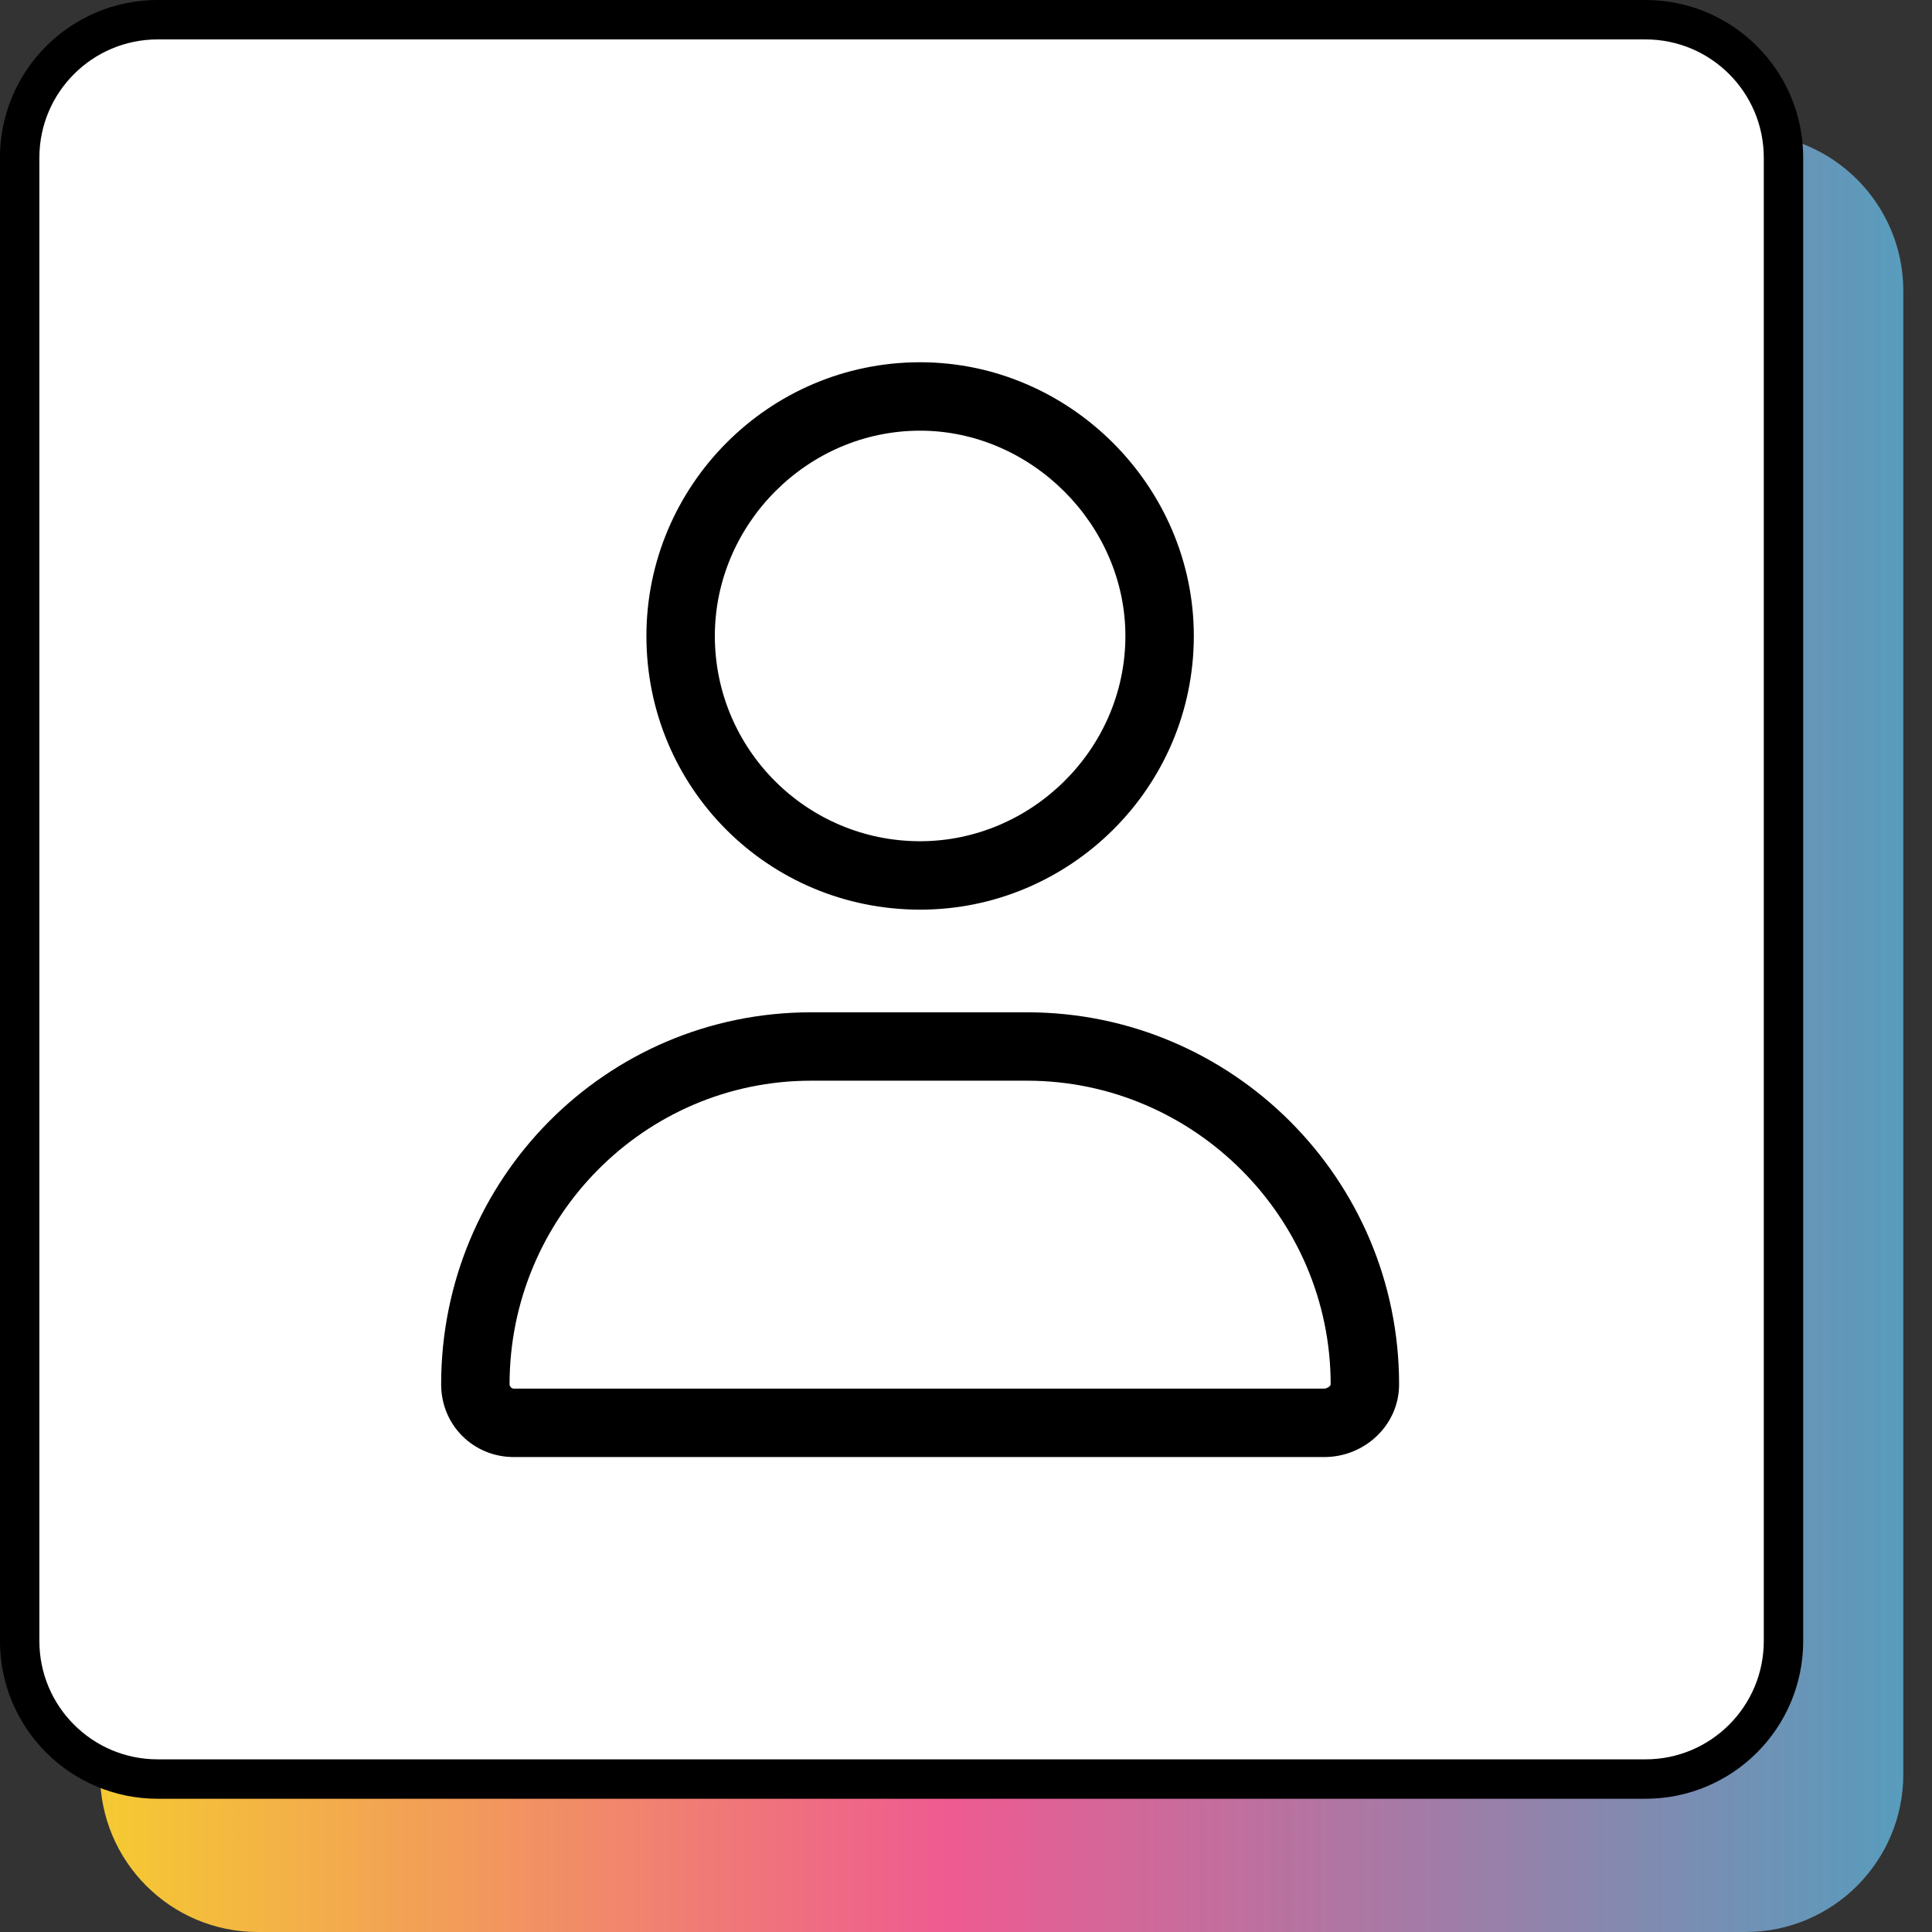
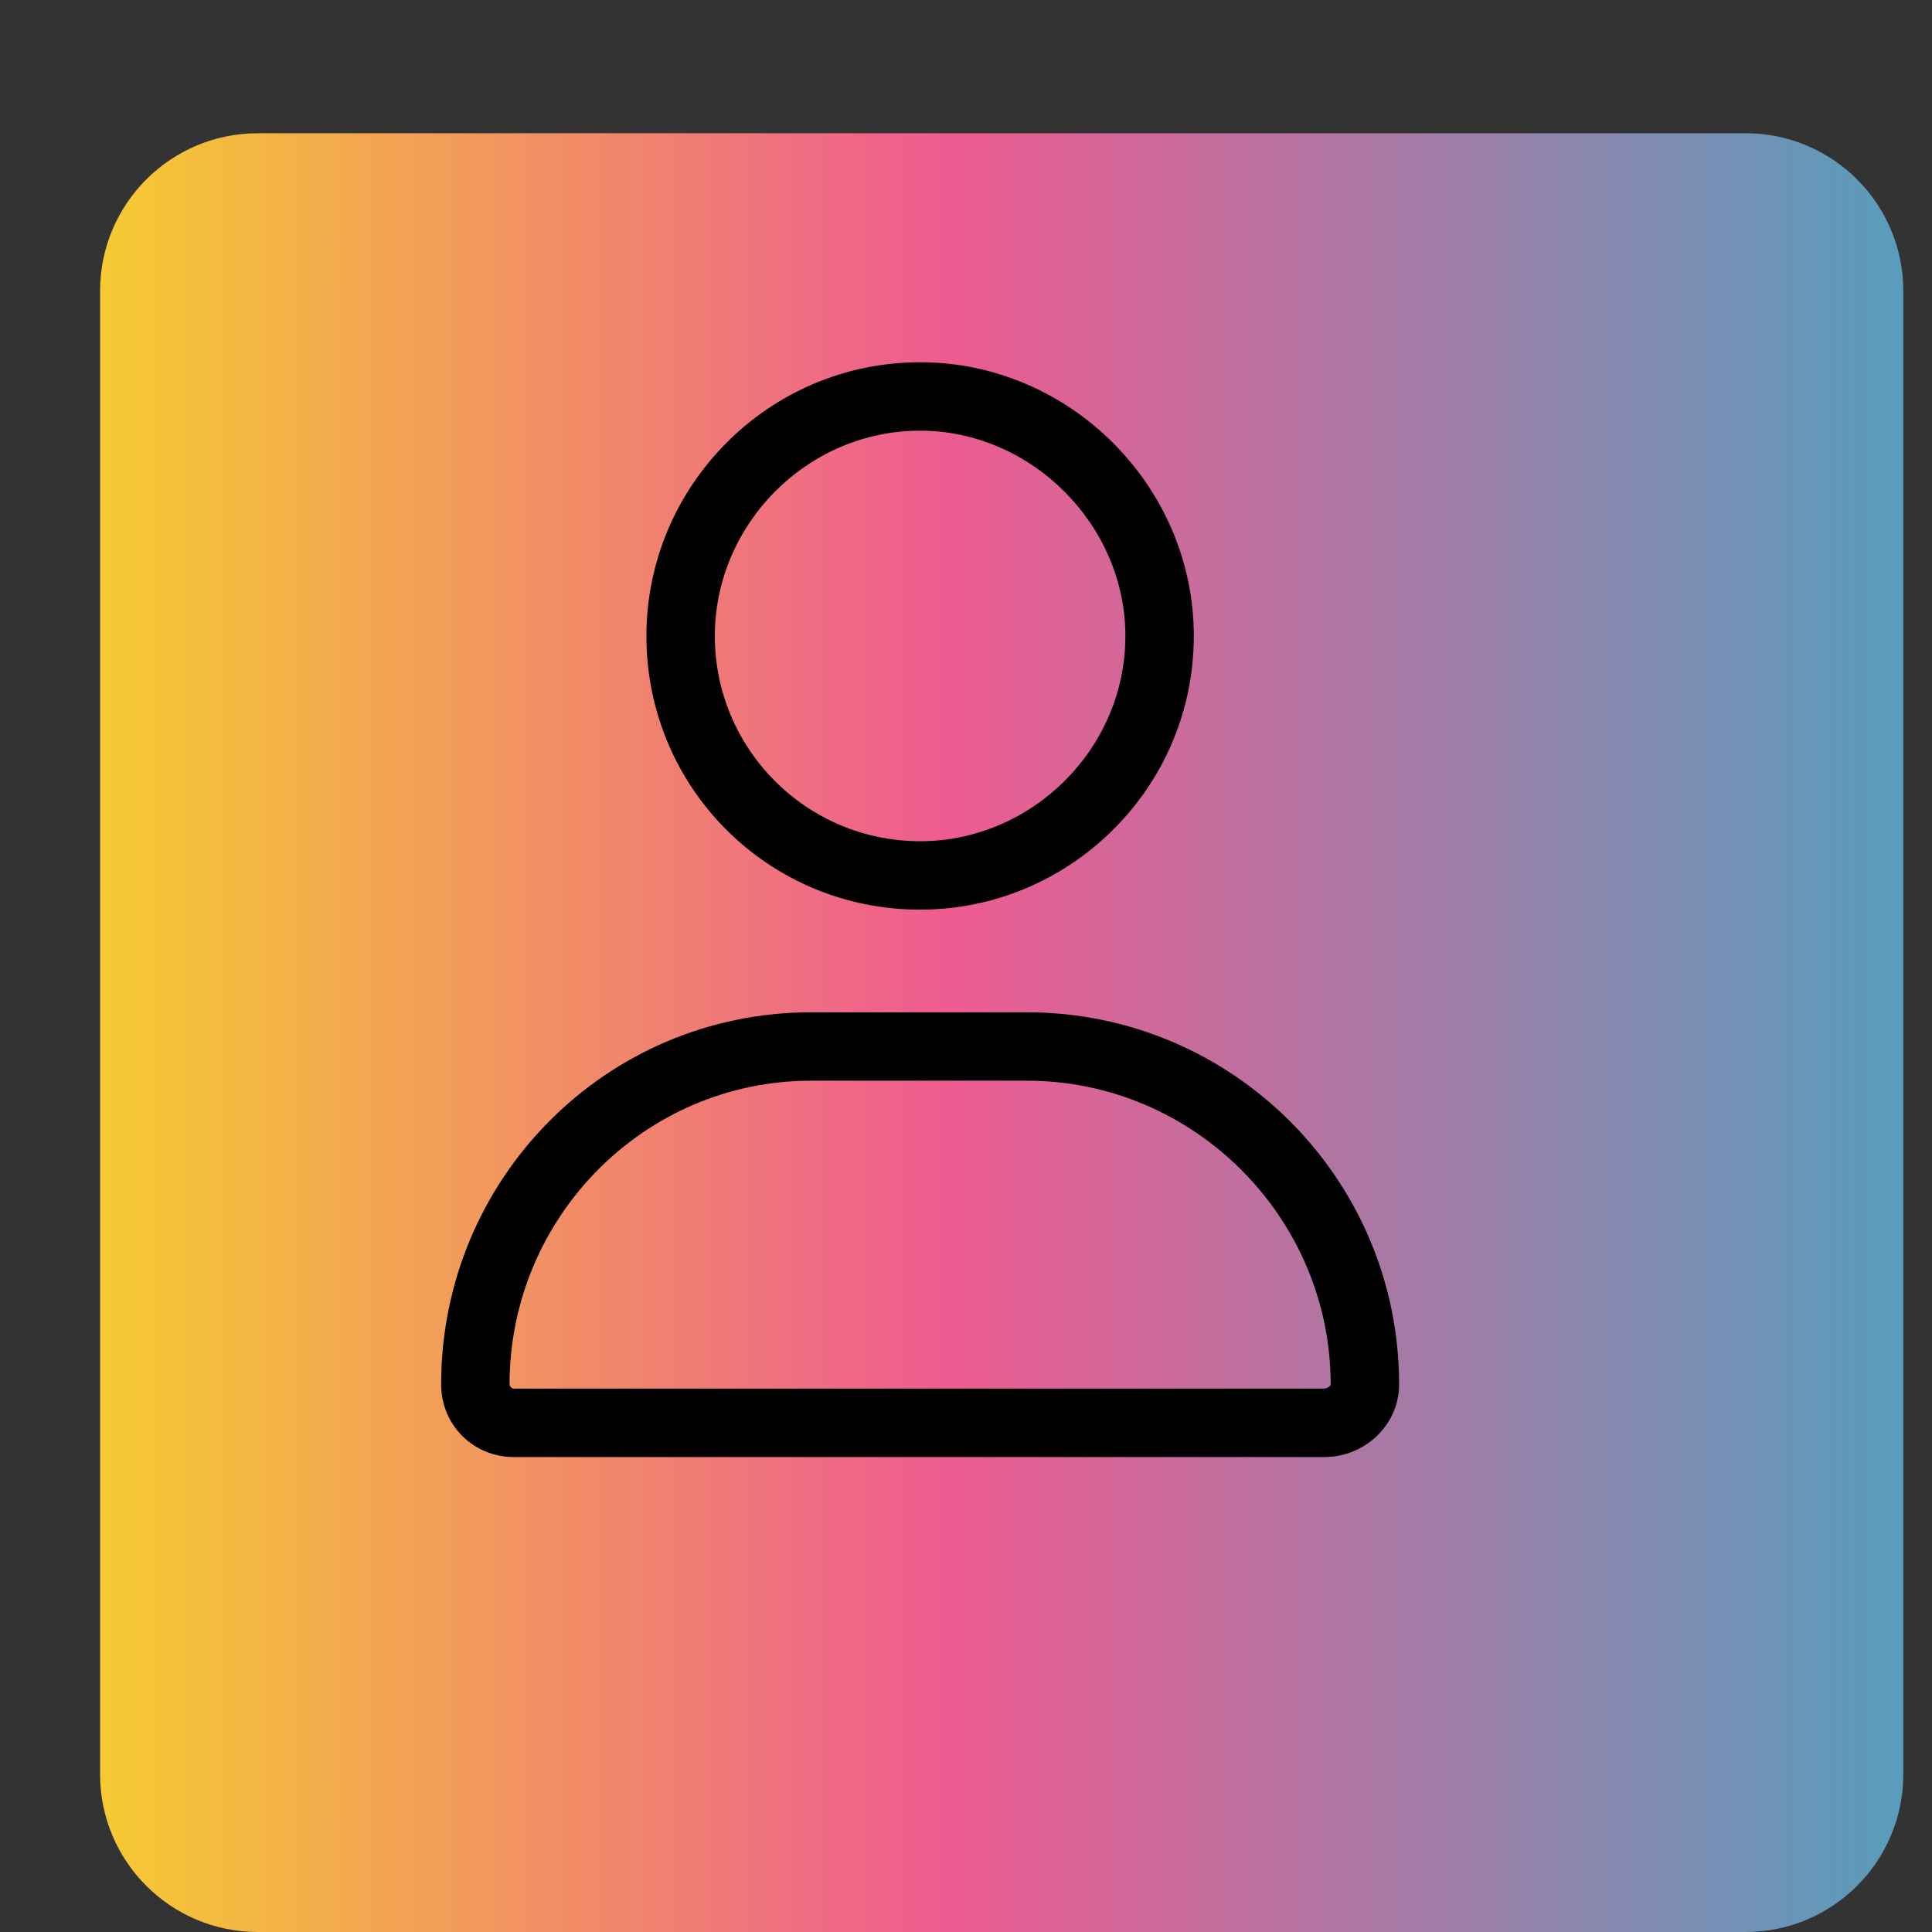
<svg xmlns="http://www.w3.org/2000/svg" width="60" height="60" viewBox="0 0 60 60" fill="none">
  <rect x="0" y="0" width="60" height="60" fill="#333333" stroke="none" />
  <path d="M59.109 55.102C59.109 57.807 56.916 60 54.211 60L8.006 60C5.301 60 3.108 57.807 3.108 55.102L3.108 9.036C3.108 6.331 5.301 4.138 8.006 4.138L54.211 4.138C56.916 4.138 59.109 6.331 59.109 9.036L59.109 55.102Z" fill="url(#paint0_linear_1325_5719)" />
-   <path d="M55.388 50.964C55.388 53.331 53.469 55.25 51.102 55.25L4.897 55.25C2.53 55.25 0.611 53.331 0.611 50.964L0.611 4.898C0.611 2.531 2.53 0.612 4.897 0.612L51.102 0.612C53.469 0.612 55.388 2.531 55.388 4.898L55.388 50.964Z" fill="white" stroke="black" stroke-width="1.224" />
  <path d="M28.575 28.25C33.224 28.25 37.075 24.465 37.075 19.75C37.075 15.102 33.224 11.25 28.575 11.25C23.86 11.25 20.075 15.102 20.075 19.75C20.075 24.465 23.86 28.25 28.575 28.25ZM28.575 13.375C32.028 13.375 34.95 16.297 34.95 19.75C34.95 23.27 32.028 26.125 28.575 26.125C25.056 26.125 22.2 23.27 22.2 19.75C22.2 16.297 25.056 13.375 28.575 13.375ZM31.895 31.438H25.189C18.814 31.438 13.7 36.617 13.7 42.992C13.7 44.254 14.696 45.25 15.958 45.25H41.126C42.388 45.25 43.45 44.254 43.45 42.992C43.45 36.617 38.27 31.438 31.895 31.438ZM41.126 43.125H15.958C15.892 43.125 15.825 43.059 15.825 42.992C15.825 37.812 20.009 33.562 25.189 33.562H31.895C37.075 33.562 41.325 37.812 41.325 42.992C41.325 43.059 41.192 43.125 41.126 43.125Z" fill="black" />
  <defs>
    <linearGradient id="paint0_linear_1325_5719" x1="59.109" y1="32.069" x2="3.108" y2="32.069" gradientUnits="userSpaceOnUse">
      <stop stop-color="#589CBC" />
      <stop offset="0.53" stop-color="#EE5B91" />
      <stop offset="1" stop-color="#F5CA32" />
    </linearGradient>
  </defs>
</svg>